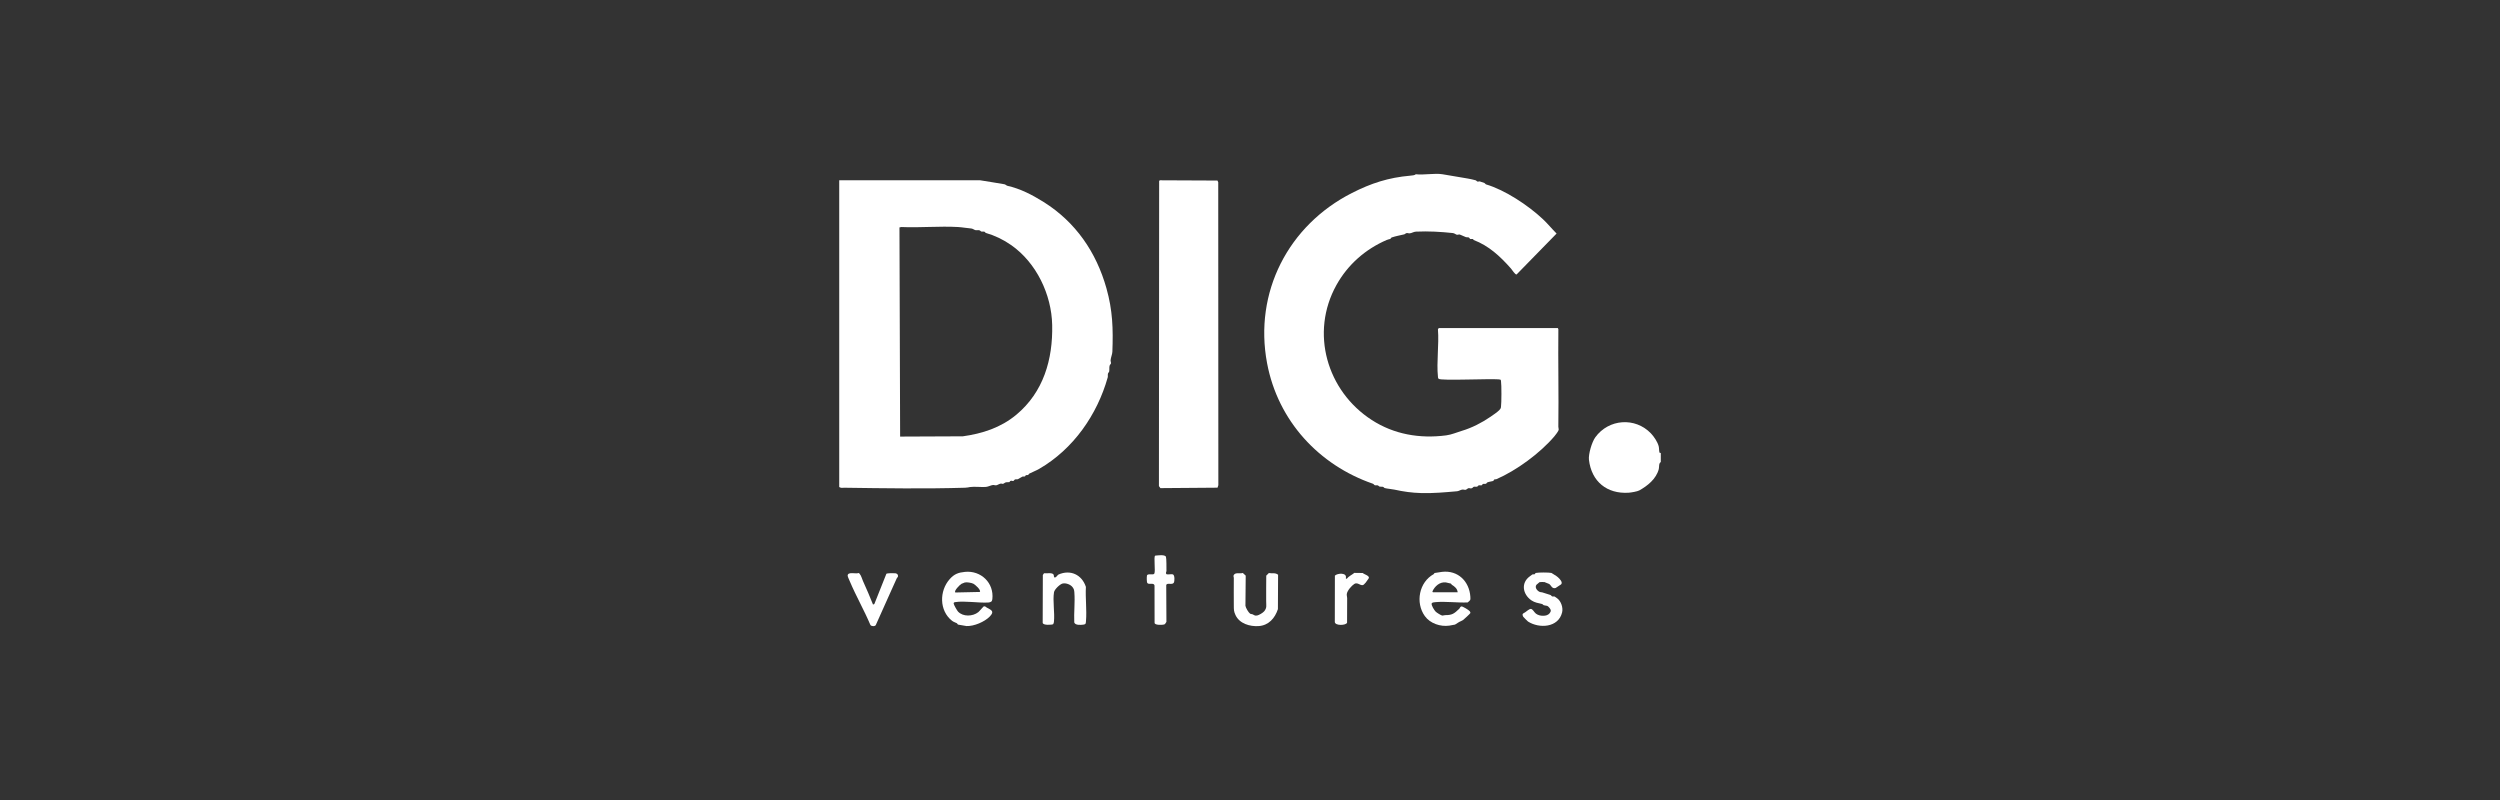
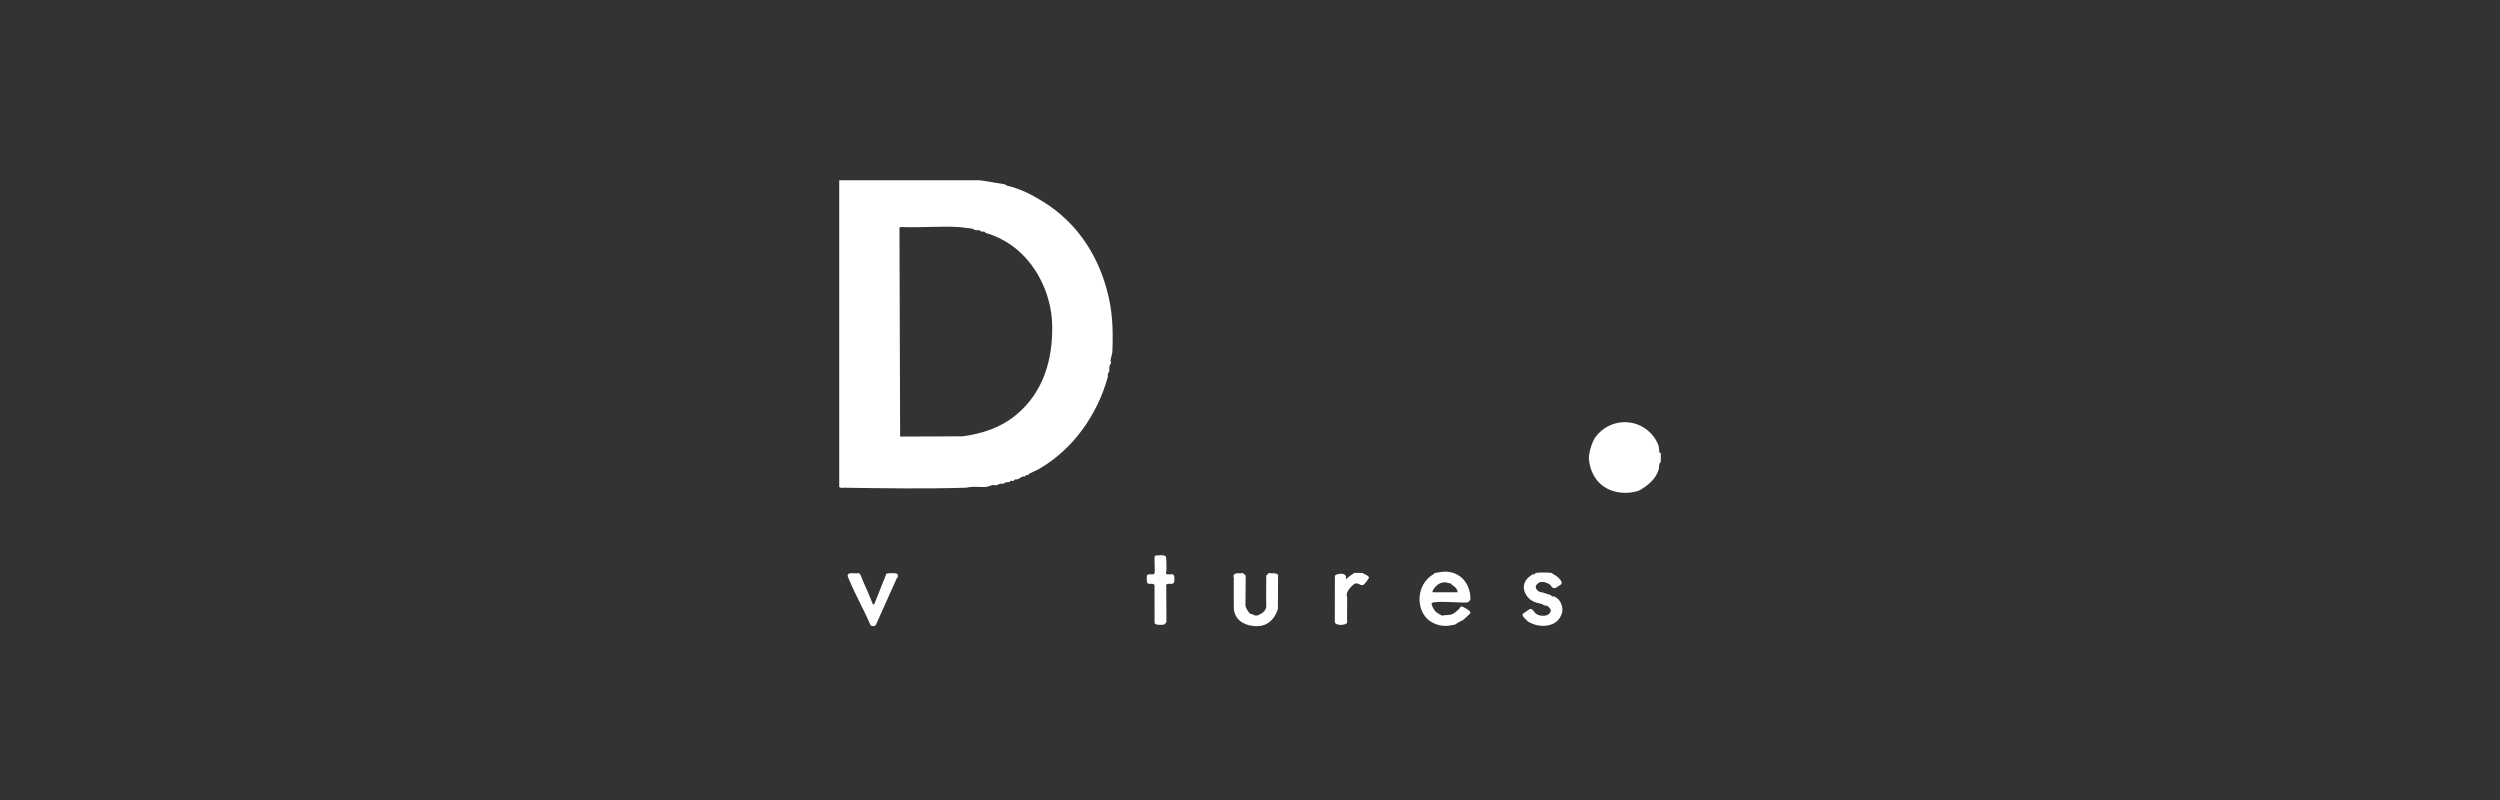
<svg xmlns="http://www.w3.org/2000/svg" width="200" height="64" viewBox="0 0 200 64" fill="none">
  <rect x="0" y="0" width="200" height="64" fill="#333333" stroke="none" />
  <path d="M132.863 36.235V36.967C132.69 37.05 132.744 37.367 132.703 37.526C132.495 38.324 131.794 38.869 131.144 39.233C130.993 39.318 130.479 39.406 130.287 39.418C128.559 39.523 127.321 38.529 127.116 36.786C127.063 36.33 127.351 35.362 127.625 34.983C128.69 33.512 130.812 33.352 132.075 34.672C132.318 34.926 132.6 35.348 132.692 35.688C132.734 35.844 132.717 36.026 132.75 36.165C132.767 36.238 132.795 36.24 132.862 36.236L132.863 36.235Z" fill="white" />
  <path d="M67.138 14.419H78.388C79.042 14.516 79.701 14.636 80.345 14.739C80.442 14.754 80.514 14.846 80.59 14.863C81.627 15.096 82.571 15.584 83.489 16.159C86.048 17.763 87.704 20.173 88.517 23.068C89.014 24.838 89.058 26.295 88.99 28.14C88.982 28.348 88.866 28.588 88.848 28.819C88.841 28.906 88.891 28.989 88.878 29.068C88.868 29.13 88.795 29.168 88.771 29.245C88.727 29.383 88.762 29.591 88.736 29.717C88.723 29.779 88.655 29.816 88.636 29.898C88.612 29.998 88.642 30.104 88.618 30.189C87.776 33.181 85.868 35.93 83.13 37.512C82.883 37.655 82.605 37.755 82.351 37.887C82.295 37.916 82.284 37.988 82.241 38.002C82.194 38.019 82.129 37.996 82.081 38.011C82.034 38.027 82.033 38.1 81.988 38.115C81.935 38.133 81.862 38.108 81.801 38.126C81.737 38.145 81.472 38.326 81.423 38.34C81.357 38.359 81.277 38.332 81.21 38.351C81.15 38.369 81.11 38.471 81.057 38.482C81.008 38.492 80.946 38.449 80.873 38.462C80.785 38.479 80.777 38.563 80.747 38.571C80.684 38.588 80.576 38.563 80.484 38.583C80.387 38.604 80.301 38.697 80.24 38.707C80.179 38.717 80.121 38.676 80.057 38.688C79.941 38.708 79.788 38.809 79.71 38.822C79.609 38.84 79.528 38.792 79.438 38.8C79.286 38.814 79.046 38.944 78.86 38.956C78.486 38.98 77.97 38.913 77.6 38.963C77.425 38.987 77.422 39.012 77.207 39.018C74.047 39.114 70.714 39.063 67.546 39.018C67.377 39.016 67.319 39.065 67.138 38.964V14.419H67.138ZM80.897 19.609C80.264 19.164 79.585 18.843 78.872 18.636C78.82 18.621 78.799 18.549 78.748 18.534C78.672 18.512 78.583 18.544 78.506 18.523C78.453 18.508 78.427 18.435 78.329 18.418C78.232 18.4 78.126 18.431 78.027 18.41C77.948 18.393 77.816 18.289 77.704 18.28C77.335 18.251 76.997 18.182 76.643 18.162C75.162 18.075 73.597 18.23 72.107 18.162L71.957 18.195L72.01 34.927L77.029 34.905C78.579 34.688 80.055 34.219 81.303 33.181C83.482 31.368 84.234 28.748 84.175 26.001C84.124 23.565 82.919 21.029 80.897 19.608V19.609Z" fill="white" />
-   <path d="M124.626 26.242L124.669 26.339C124.64 28.938 124.704 31.544 124.667 34.139C124.666 34.22 124.7 34.291 124.697 34.362C124.693 34.478 124.445 34.795 124.358 34.898C123.202 36.263 121.3 37.646 119.714 38.334C119.664 38.356 119.594 38.334 119.543 38.361C119.508 38.38 119.502 38.463 119.439 38.482C119.327 38.517 119.129 38.536 119.006 38.584C118.934 38.612 118.932 38.683 118.87 38.701C118.79 38.723 118.693 38.696 118.632 38.717C118.586 38.733 118.586 38.804 118.539 38.821C118.472 38.844 118.372 38.808 118.296 38.831C118.245 38.845 118.222 38.917 118.172 38.931C118.089 38.956 117.985 38.919 117.902 38.943C117.848 38.959 117.812 39.048 117.714 39.068C117.622 39.085 117.563 39.039 117.48 39.054C117.408 39.068 117.322 39.175 117.241 39.186C117.167 39.196 117.092 39.157 116.998 39.165C116.85 39.177 116.719 39.287 116.568 39.3C115.619 39.384 114.672 39.472 113.698 39.445C112.942 39.425 112.276 39.329 111.552 39.17C111.342 39.124 110.975 39.099 110.777 39.044C110.729 39.031 110.696 38.96 110.624 38.943C110.546 38.925 110.46 38.949 110.382 38.931C110.304 38.913 110.277 38.84 110.207 38.825C110.136 38.81 110.059 38.839 109.988 38.819C109.937 38.804 109.898 38.72 109.828 38.697C105.538 37.215 102.238 33.692 101.366 29.055C100.299 23.38 103.065 18.027 108.157 15.438C109.698 14.655 111.078 14.206 112.826 14.053C112.941 14.043 113.209 14.024 113.254 13.94C113.893 14.017 114.781 13.839 115.39 13.939C115.819 14.009 116.273 14.084 116.715 14.163C117.157 14.242 117.634 14.303 118.057 14.425C118.107 14.44 118.142 14.516 118.211 14.528C118.272 14.539 118.322 14.498 118.388 14.515C118.424 14.524 118.699 14.619 118.746 14.638C118.801 14.659 118.835 14.737 118.885 14.752C120.399 15.198 122.247 16.421 123.428 17.529C123.817 17.895 124.151 18.309 124.527 18.684L121.326 21.959C121.207 21.981 120.96 21.576 120.88 21.485C120.013 20.505 119.101 19.656 117.887 19.198C117.874 19.193 117.869 19.136 117.834 19.125C117.769 19.104 117.681 19.138 117.617 19.116C117.572 19.101 117.562 19.016 117.488 18.992C117.419 18.97 117.344 18.993 117.281 18.974C117.191 18.948 116.837 18.772 116.762 18.759C116.691 18.748 116.631 18.794 116.55 18.779C116.469 18.764 116.36 18.659 116.23 18.645C115.254 18.541 114.277 18.484 113.277 18.531C113.081 18.54 112.943 18.656 112.765 18.669C112.682 18.675 112.621 18.631 112.523 18.649C112.452 18.661 112.393 18.736 112.34 18.748C112.003 18.829 111.671 18.885 111.345 18.993C111.271 19.017 111.261 19.102 111.216 19.117C111.107 19.154 111.079 19.136 110.933 19.199C109.242 19.931 107.828 21.157 106.912 22.808C104.799 26.615 106.142 31.275 109.744 33.602C111.519 34.749 113.576 35.106 115.697 34.829C116.138 34.771 116.537 34.589 116.944 34.468C117.74 34.231 118.533 33.828 119.248 33.337C119.423 33.218 119.805 32.956 119.938 32.816C120.014 32.736 120.063 32.679 120.078 32.563C120.123 32.232 120.129 30.797 120.079 30.478C120.071 30.432 120.069 30.392 120.022 30.367C119.467 30.254 115.231 30.492 115.08 30.297C115.041 30.246 115.042 30.202 115.036 30.143C114.913 28.962 115.132 27.571 115.036 26.368C115.02 26.32 115.1 26.243 115.136 26.243H124.626V26.242Z" fill="white" />
-   <path d="M97.403 39.014L92.834 39.05L92.714 38.888L92.732 14.486L92.782 14.423L97.398 14.444L97.459 14.581L97.468 38.812L97.403 39.014Z" fill="white" />
  <path d="M116.736 49.757C116.686 49.785 116.418 49.961 116.399 49.968C116.376 49.976 116.005 50.041 115.946 50.05C115.238 50.153 114.414 49.88 113.989 49.29C113.211 48.209 113.527 46.569 114.697 45.931C114.725 45.916 114.733 45.854 114.774 45.839C114.802 45.829 115.284 45.758 115.36 45.749C116.635 45.601 117.543 46.504 117.628 47.734C117.649 48.035 117.624 48.014 117.411 48.196C116.582 48.23 115.676 48.1 114.853 48.17C114.769 48.177 114.557 48.19 114.534 48.276C114.494 48.431 114.741 48.817 114.853 48.931C114.933 49.013 115.275 49.223 115.362 49.24C115.45 49.257 115.532 49.209 115.615 49.21C116.18 49.214 116.338 49.085 116.738 48.702C116.799 48.644 116.809 48.533 116.917 48.513C117.007 48.496 117.524 48.814 117.585 48.903C117.614 48.945 117.642 49 117.625 49.052C117.613 49.09 117.108 49.558 117.047 49.602C116.969 49.658 116.829 49.706 116.737 49.757H116.736ZM116.614 47.383C116.587 47.092 116.378 46.924 116.153 46.788C116.113 46.763 116.101 46.698 116.06 46.684C116.041 46.677 115.705 46.597 115.672 46.593C115.181 46.533 114.779 46.898 114.591 47.317L114.629 47.383H116.614H116.614Z" fill="white" />
-   <path d="M78.948 48.61C79.319 48.811 79.584 48.909 79.177 49.326C78.763 49.75 77.916 50.11 77.318 50.084C77.264 50.082 76.679 49.979 76.646 49.968C76.603 49.953 76.593 49.886 76.554 49.862C76.446 49.796 76.306 49.775 76.163 49.663C75.132 48.855 75.137 47.271 75.979 46.327C76.341 45.921 76.668 45.801 77.204 45.749C78.477 45.627 79.535 46.63 79.388 47.933C79.365 48.142 79.258 48.177 79.064 48.202C78.275 48.249 77.172 48.05 76.415 48.17C76.341 48.182 76.284 48.203 76.294 48.291C76.305 48.39 76.565 48.846 76.644 48.929C77.048 49.355 77.818 49.322 78.261 48.974C78.349 48.906 78.655 48.535 78.683 48.522C78.812 48.462 78.889 48.579 78.947 48.611L78.948 48.61ZM77.183 46.6C77.168 46.604 76.942 46.694 76.921 46.704C76.806 46.761 76.276 47.287 76.429 47.399L78.39 47.356C78.501 47.199 78.003 46.761 77.864 46.695C77.706 46.622 77.349 46.557 77.183 46.6V46.6Z" fill="white" />
-   <path d="M84.251 49.936C84.193 49.985 83.419 50.053 83.415 49.816L83.427 46.002L83.519 45.862C83.704 45.89 84.18 45.784 84.284 45.964C84.331 46.046 84.284 46.194 84.384 46.2C84.51 46.196 84.599 45.998 84.682 45.962C85.627 45.546 86.548 45.966 86.872 46.952C86.822 47.831 86.953 48.808 86.879 49.678C86.862 49.866 86.88 49.947 86.666 49.972C86.451 49.997 86.017 50.034 85.941 49.795C85.905 49.019 86.01 48.165 85.949 47.395C85.934 47.211 85.918 47.124 85.806 46.975C85.645 46.761 85.296 46.634 85.031 46.677C84.804 46.714 84.359 47.15 84.321 47.376C84.207 48.058 84.39 49.02 84.316 49.735C84.308 49.811 84.293 49.872 84.251 49.937V49.936Z" fill="white" />
  <path d="M100.008 49.091C100.069 49.133 100.137 49.117 100.197 49.141C100.345 49.201 100.363 49.277 100.576 49.239C100.718 49.212 101.038 49.023 101.138 48.9C101.37 48.617 101.291 48.42 101.294 48.102C101.3 47.418 101.286 46.734 101.301 46.051L101.508 45.843C101.78 45.895 102.016 45.794 102.247 45.98L102.233 48.729C101.997 49.453 101.493 50.035 100.689 50.087C99.99 50.132 99.16 49.894 98.839 49.204C98.701 48.907 98.709 48.771 98.705 48.468C98.696 47.726 98.705 46.984 98.705 46.242C98.705 46.146 98.646 46.093 98.707 45.993C98.843 45.768 99.212 45.915 99.424 45.837L99.657 46.051L99.635 48.464C99.658 48.623 99.879 49.004 100.007 49.091L100.008 49.091Z" fill="white" />
  <path d="M124.379 47.727C124.39 47.732 124.538 47.838 124.569 47.861C124.888 48.092 125.061 48.614 124.969 48.993C124.671 50.224 123.13 50.298 122.237 49.72C122.207 49.701 121.867 49.362 121.855 49.335C121.728 49.076 121.873 49.076 122.007 48.988C122.13 48.907 122.326 48.719 122.462 48.712C122.607 48.705 122.74 48.987 122.866 49.084C123.031 49.212 123.236 49.264 123.443 49.262C123.665 49.26 123.855 49.22 123.992 49.03C124.101 48.877 124.081 48.796 123.975 48.652C123.795 48.408 123.724 48.479 123.505 48.418C123.458 48.405 123.424 48.334 123.352 48.317C123.057 48.248 122.769 48.205 122.514 48.029C121.817 47.549 121.652 46.632 122.389 46.104C122.424 46.078 122.573 45.967 122.584 45.961C122.642 45.932 122.705 45.961 122.762 45.943C122.81 45.926 122.801 45.851 122.878 45.834C123.087 45.788 123.907 45.788 124.117 45.835C124.281 45.956 124.471 46.036 124.625 46.172C124.755 46.286 125.053 46.58 124.891 46.748C124.869 46.771 124.475 47.032 124.45 47.04C124.141 47.132 124.087 46.792 123.918 46.711C123.885 46.695 123.576 46.569 123.556 46.566C123.501 46.557 123.206 46.558 123.165 46.572C123.15 46.577 122.93 46.765 122.92 46.778C122.754 46.995 122.971 47.26 123.167 47.349C123.245 47.384 123.312 47.369 123.379 47.39C123.595 47.457 123.799 47.524 124.021 47.593C124.09 47.614 124.128 47.7 124.18 47.715C124.245 47.734 124.326 47.704 124.379 47.728L124.379 47.727Z" fill="white" />
  <path d="M69.842 48.366L69.948 48.32L70.91 45.903C70.983 45.846 71.512 45.846 71.63 45.861C71.758 45.879 71.855 45.961 71.84 46.098C71.831 46.186 71.762 46.212 71.735 46.277C71.557 46.692 71.352 47.131 71.158 47.559C70.793 48.367 70.421 49.19 70.061 50.009C69.987 50.125 69.71 50.116 69.632 49.998C69.134 48.819 68.488 47.694 67.989 46.517C67.952 46.43 67.817 46.135 67.814 46.069C67.794 45.698 68.473 45.939 68.697 45.841C68.73 45.848 68.749 45.883 68.77 45.905C68.893 46.034 68.967 46.328 69.038 46.482C69.32 47.104 69.59 47.728 69.842 48.367V48.366Z" fill="white" />
  <path d="M93.819 45.947C93.992 45.987 93.977 46.506 93.902 46.621C93.773 46.82 93.346 46.588 93.299 46.807L93.314 49.748C93.267 49.821 93.218 49.933 93.131 49.96C93.017 49.996 92.357 50.037 92.367 49.819L92.362 46.84C92.304 46.583 91.942 46.799 91.792 46.65C91.729 46.577 91.735 46.157 91.756 46.052C91.798 45.839 92.27 46.043 92.348 45.885C92.449 45.679 92.285 44.55 92.408 44.453C92.596 44.436 93.196 44.34 93.276 44.547C93.323 44.667 93.315 45.479 93.317 45.676C93.317 45.758 93.21 45.85 93.34 45.947C93.477 45.968 93.694 45.918 93.818 45.947H93.819Z" fill="white" />
  <path d="M108.343 46.716C108.124 46.861 107.787 47.237 107.745 47.511C107.726 47.634 107.773 47.731 107.773 47.846C107.775 48.501 107.774 49.157 107.766 49.812C107.7 50.039 106.814 50.078 106.785 49.763L106.791 46.05C107.003 45.843 107.794 45.787 107.664 46.266L107.729 46.313C107.894 46.096 108.147 45.997 108.347 45.831L109.019 45.84C109.118 45.946 109.589 46.057 109.504 46.256C109.495 46.275 109.286 46.573 109.26 46.604C109.242 46.626 109.108 46.768 109.095 46.776C108.862 46.934 108.622 46.532 108.343 46.716Z" fill="white" />
</svg>